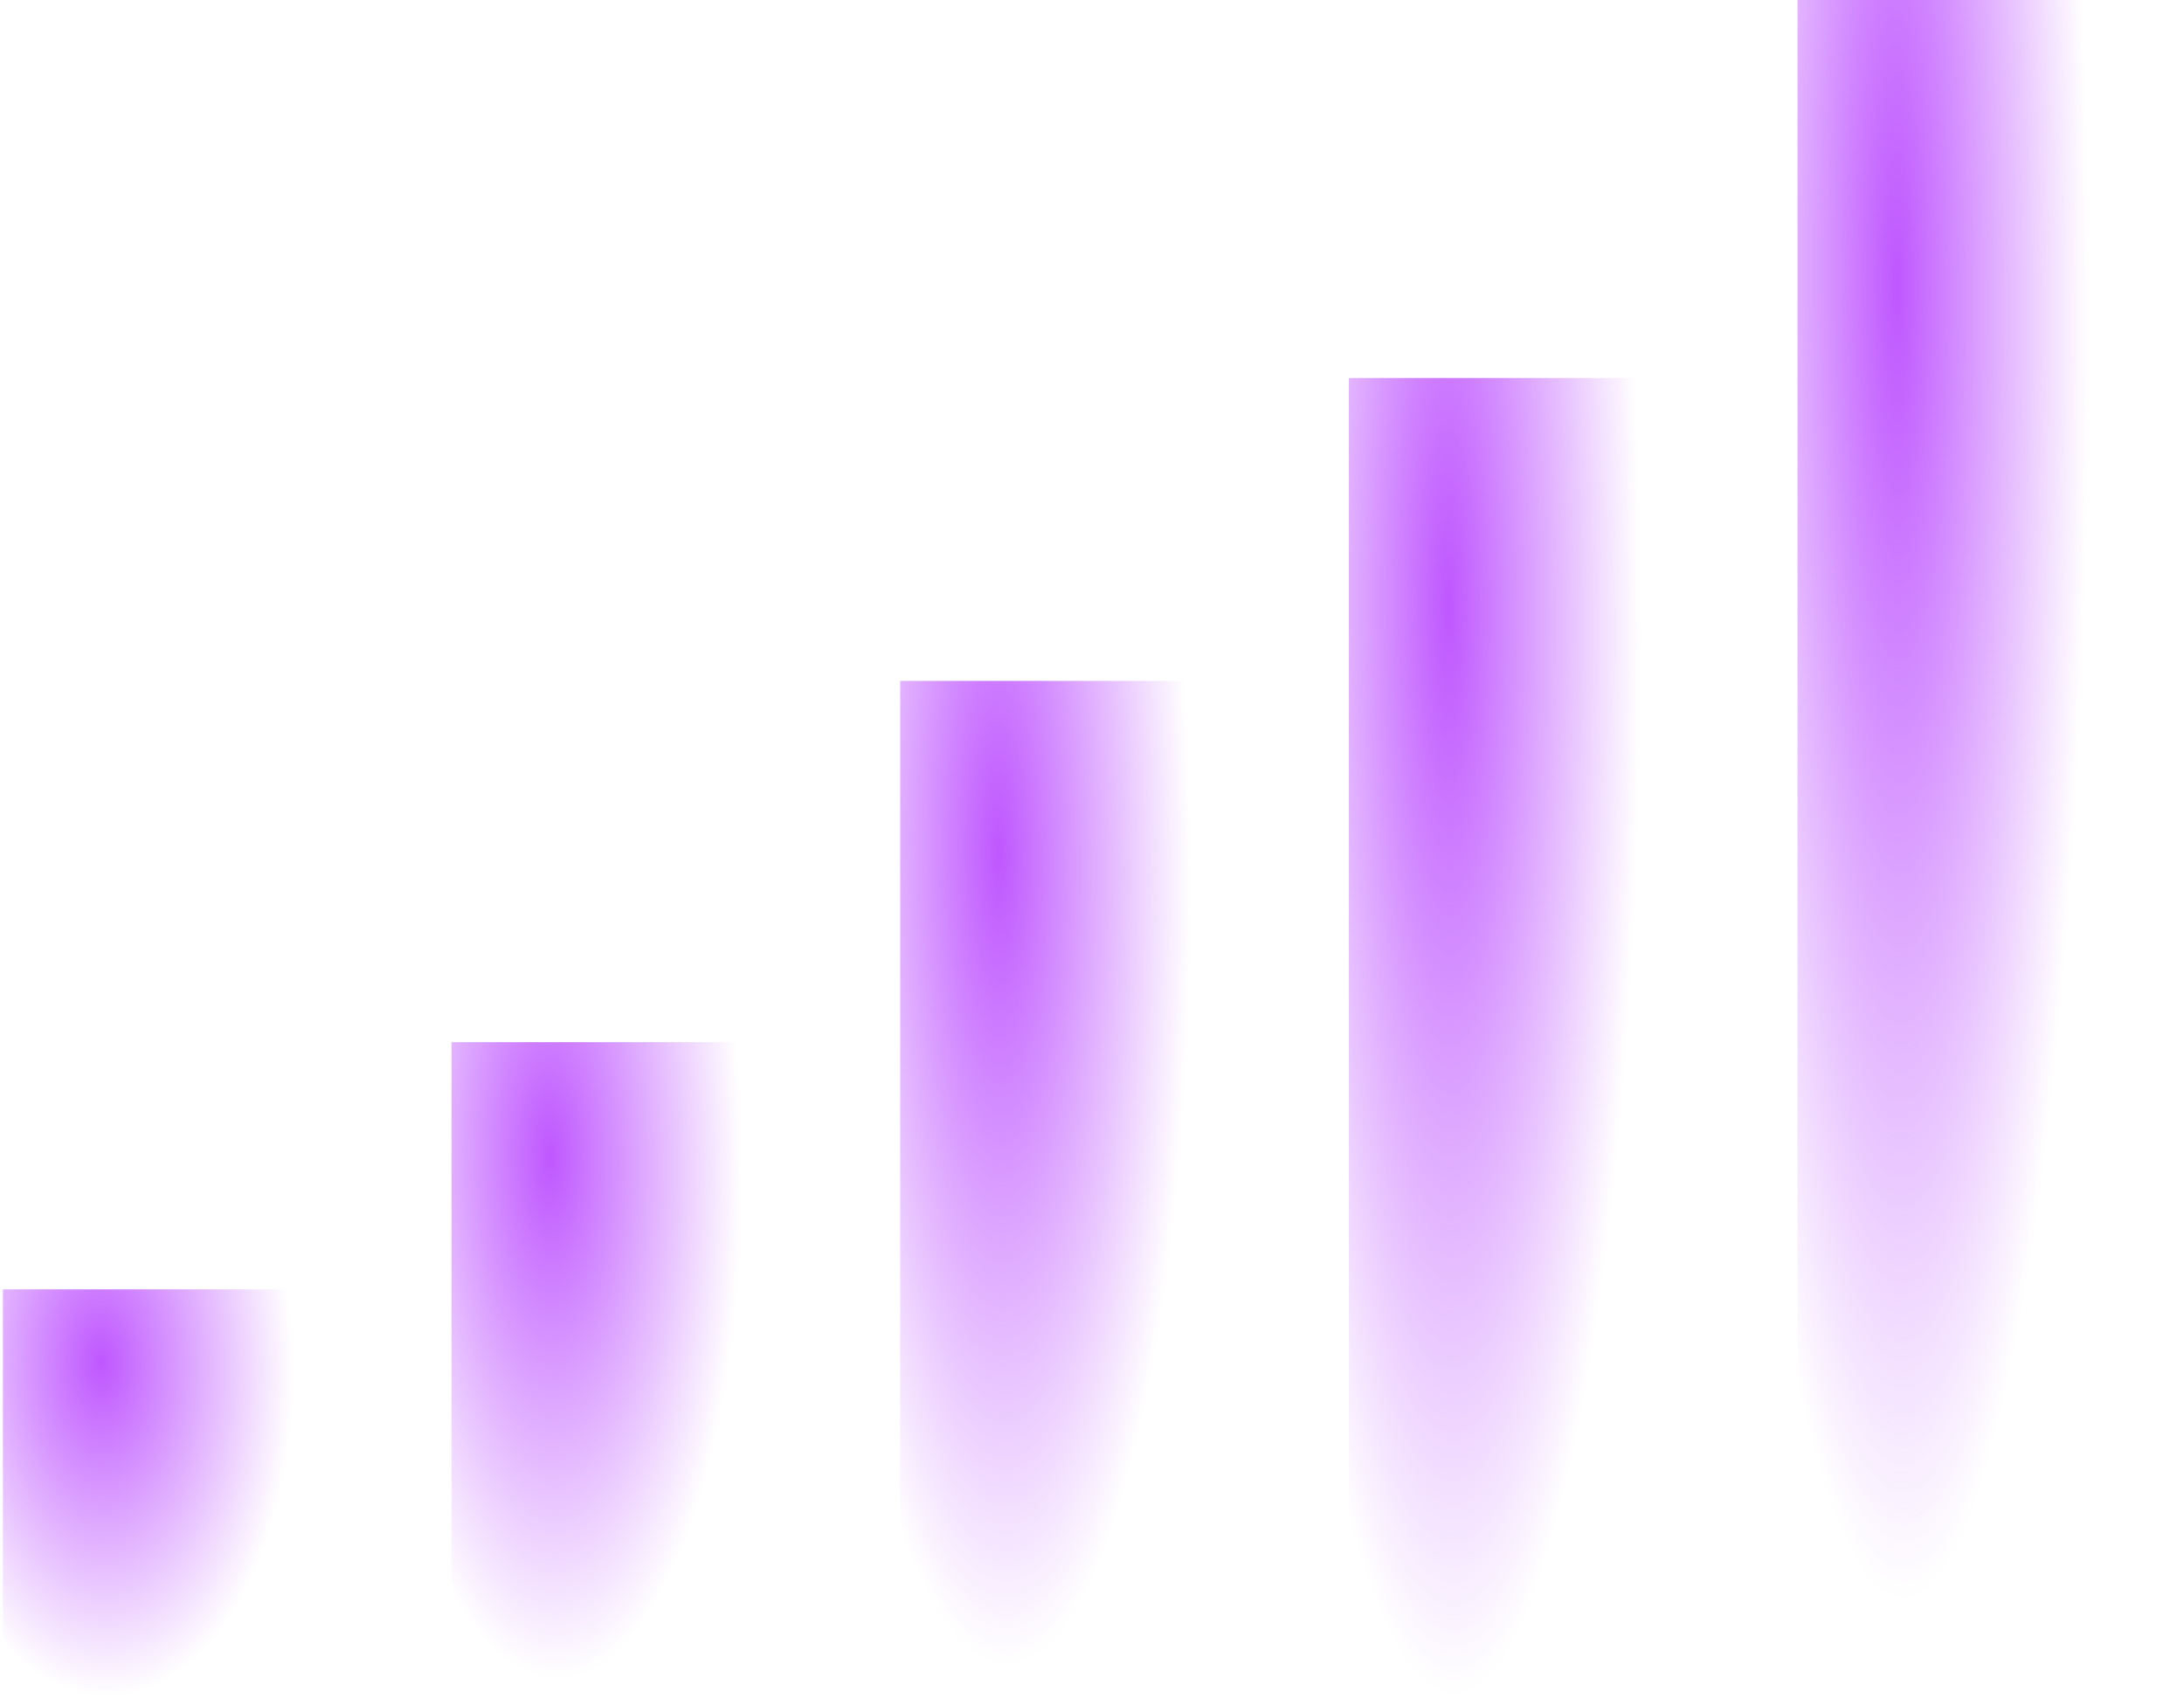
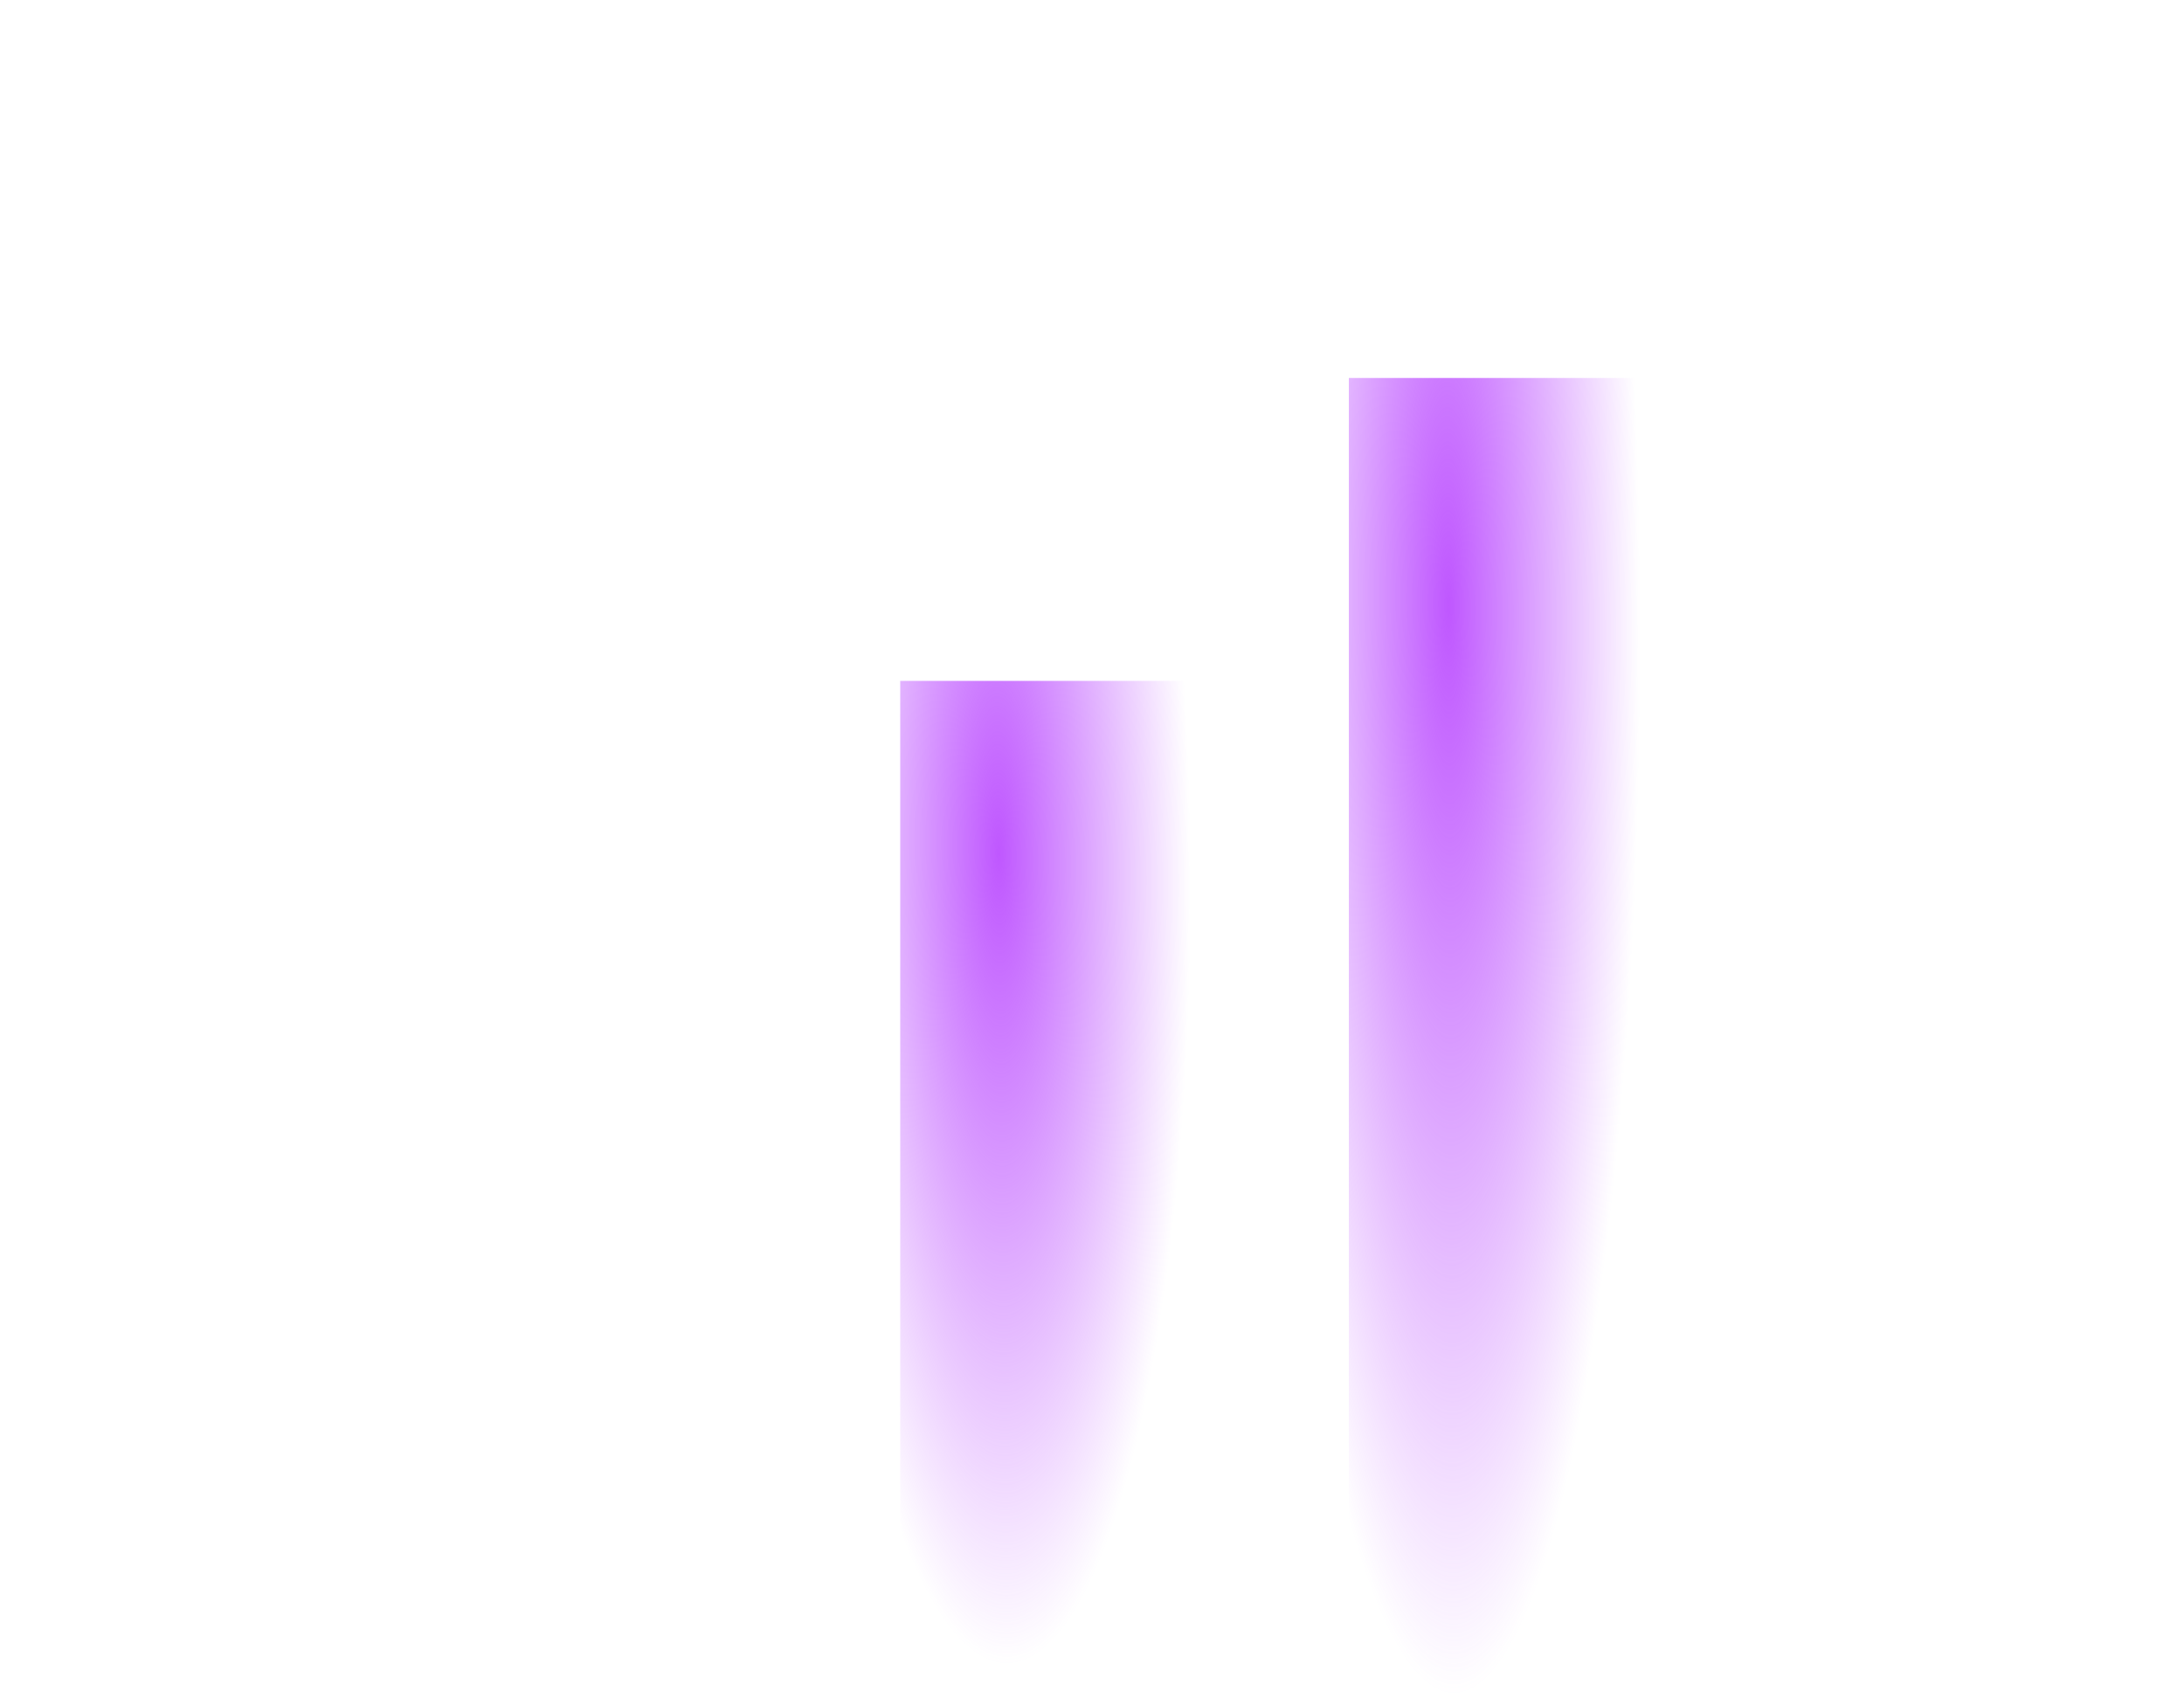
<svg xmlns="http://www.w3.org/2000/svg" width="374" height="292" viewBox="0 0 374 292" fill="none">
-   <rect x="0.5" y="220.83" width="65.563" height="133.379" fill="url(#paint0_radial_86_280)" />
-   <rect x="77.328" y="178.494" width="65.563" height="208.495" fill="url(#paint1_radial_86_280)" />
  <rect x="154.157" y="116.615" width="65.563" height="321.595" fill="url(#paint2_radial_86_280)" />
  <rect x="230.985" y="64.741" width="65.563" height="428.786" fill="url(#paint3_radial_86_280)" />
-   <rect x="307.813" width="65.563" height="524.26" fill="url(#paint4_radial_86_280)" />
  <defs>
    <radialGradient id="paint0_radial_86_280" cx="0" cy="0" r="1" gradientUnits="userSpaceOnUse" gradientTransform="translate(17.359 233.215) rotate(88.613) scale(86.335 49.348)">
      <stop stop-color="#BF57FF" />
      <stop offset="0.666" stop-color="#BF57FF" stop-opacity="0" />
    </radialGradient>
    <radialGradient id="paint1_radial_86_280" cx="0" cy="0" r="1" gradientUnits="userSpaceOnUse" gradientTransform="translate(94.187 197.855) rotate(89.112) scale(134.934 49.356)">
      <stop stop-color="#BF57FF" />
      <stop offset="0.666" stop-color="#BF57FF" stop-opacity="0" />
    </radialGradient>
    <radialGradient id="paint2_radial_86_280" cx="0" cy="0" r="1" gradientUnits="userSpaceOnUse" gradientTransform="translate(171.016 146.477) rotate(89.424) scale(208.115 49.36)">
      <stop stop-color="#BF57FF" />
      <stop offset="0.666" stop-color="#BF57FF" stop-opacity="0" />
    </radialGradient>
    <radialGradient id="paint3_radial_86_280" cx="0" cy="0" r="1" gradientUnits="userSpaceOnUse" gradientTransform="translate(247.844 104.557) rotate(89.568) scale(277.476 49.361)">
      <stop stop-color="#BF57FF" />
      <stop offset="0.666" stop-color="#BF57FF" stop-opacity="0" />
    </radialGradient>
    <radialGradient id="paint4_radial_86_280" cx="0" cy="0" r="1" gradientUnits="userSpaceOnUse" gradientTransform="translate(324.673 48.681) rotate(89.647) scale(339.255 49.361)">
      <stop stop-color="#BF57FF" />
      <stop offset="0.666" stop-color="#BF57FF" stop-opacity="0" />
    </radialGradient>
  </defs>
</svg>